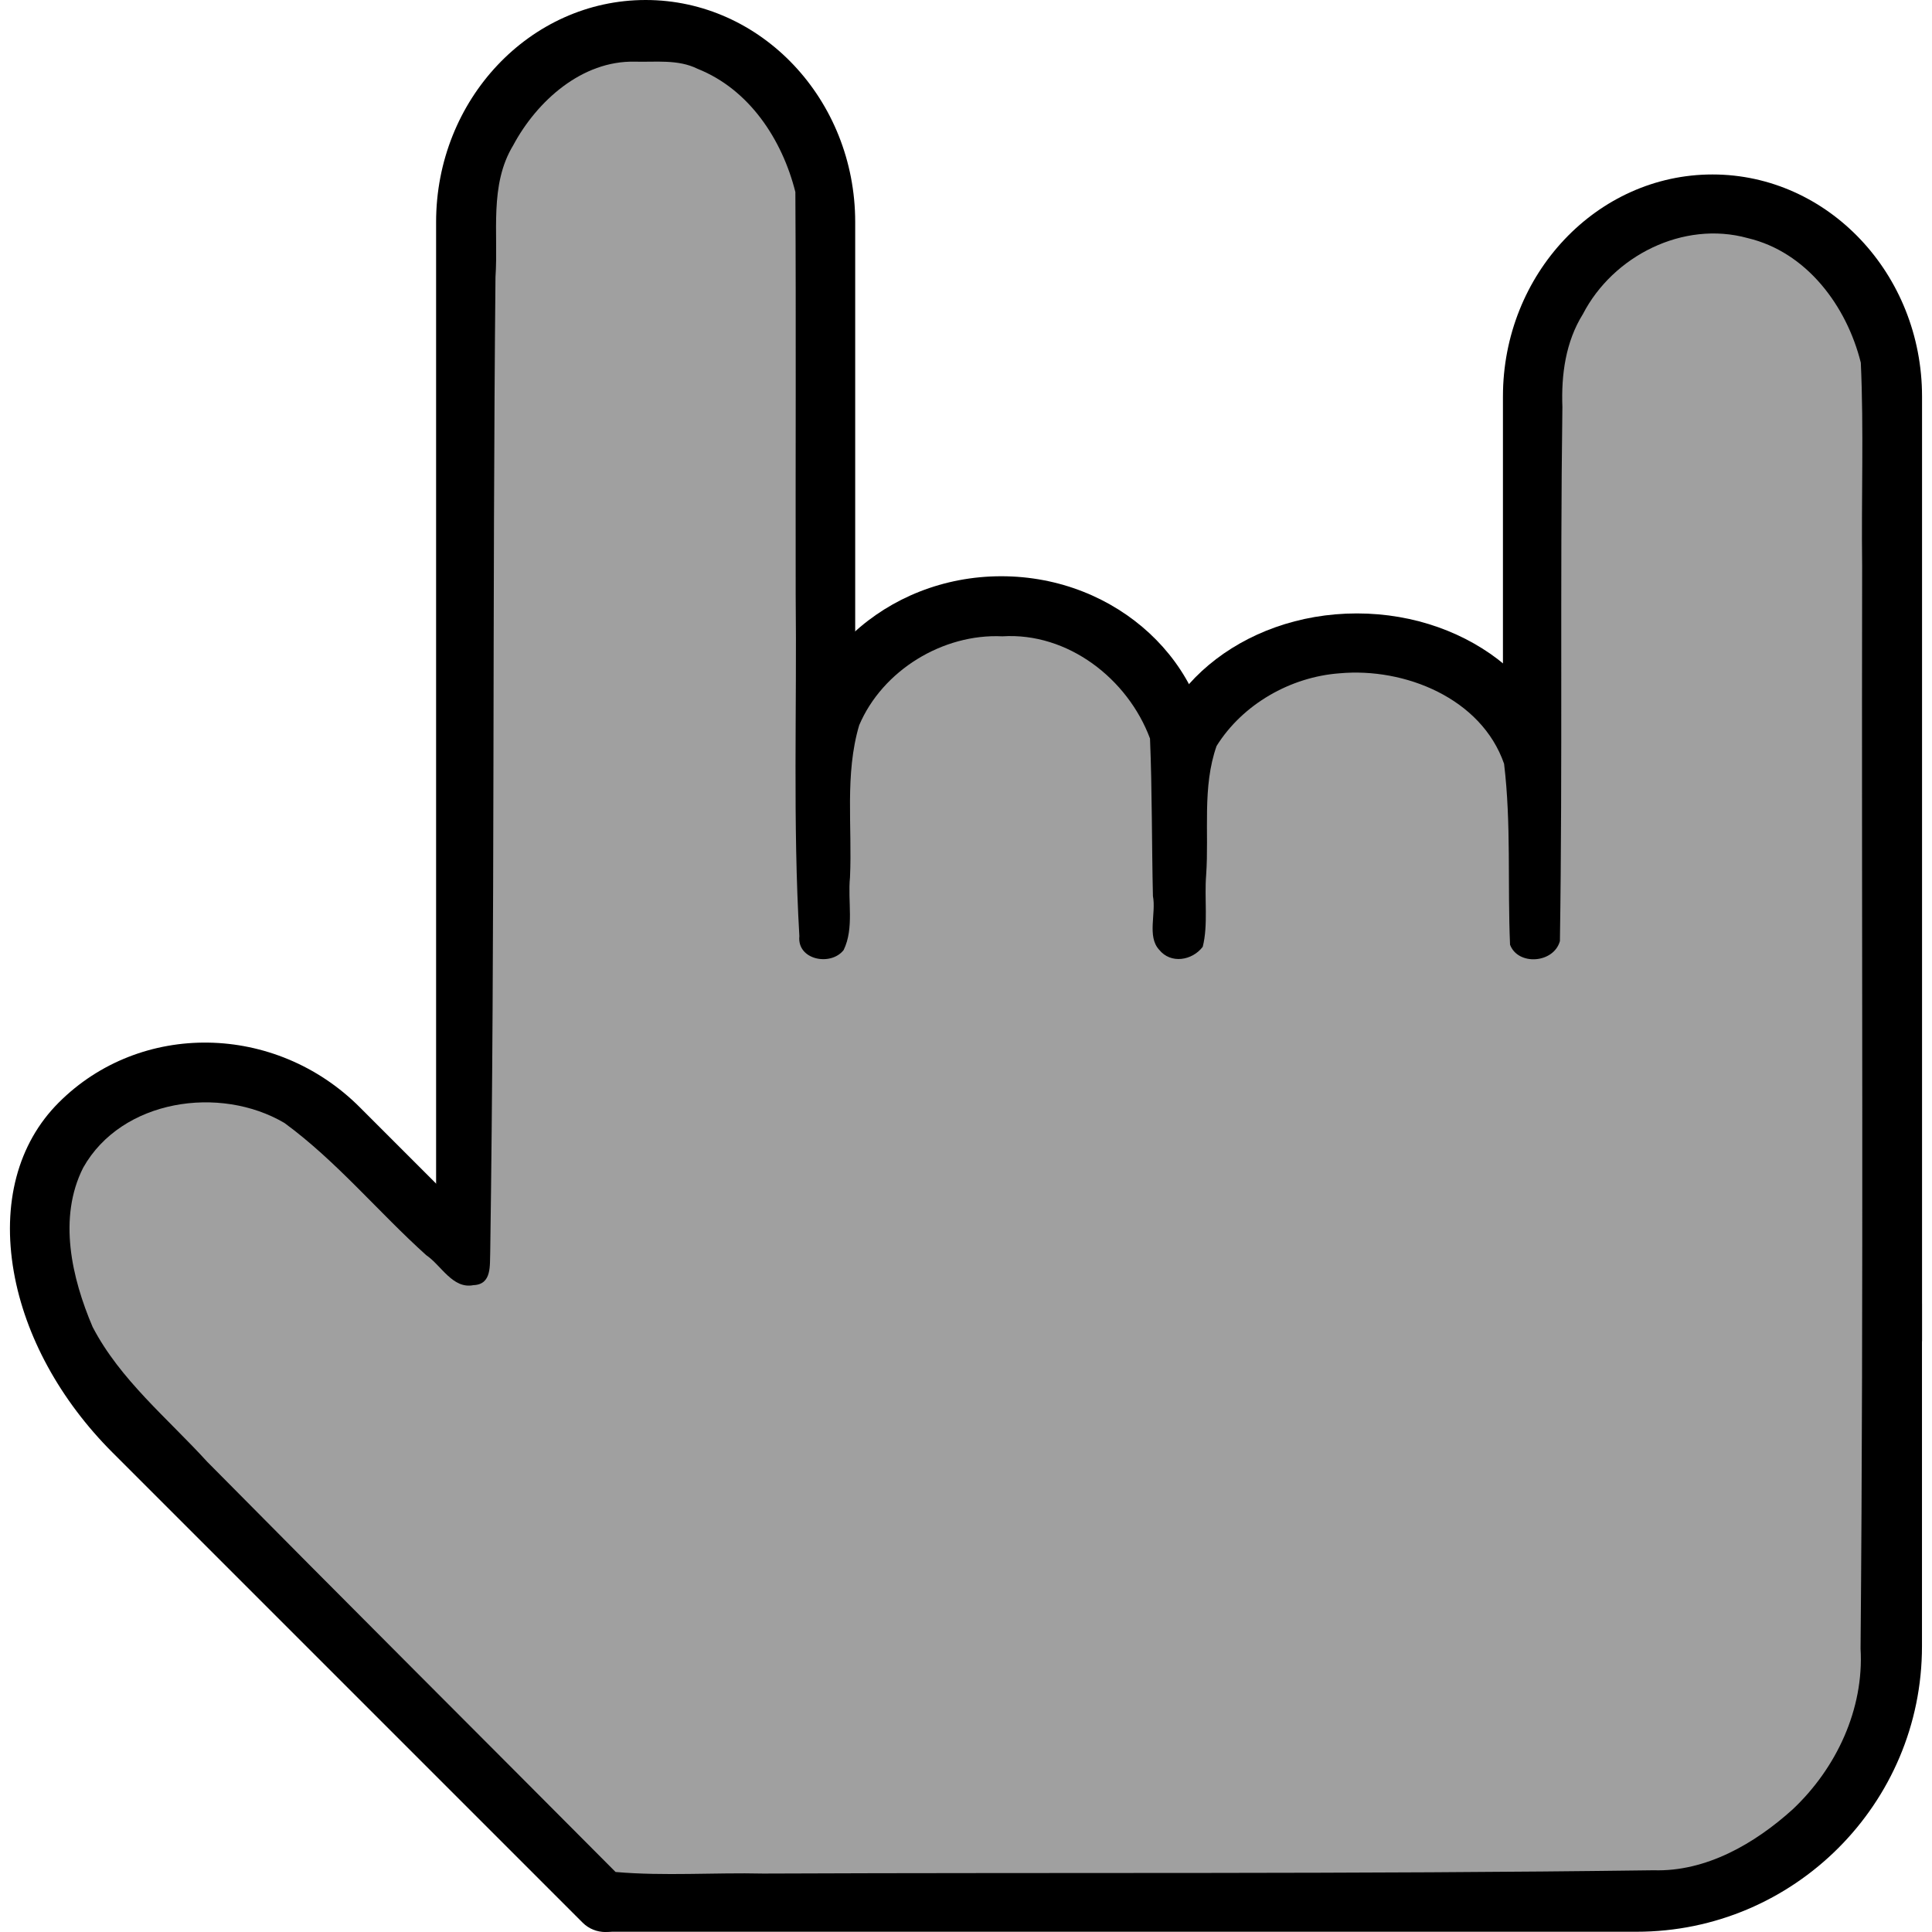
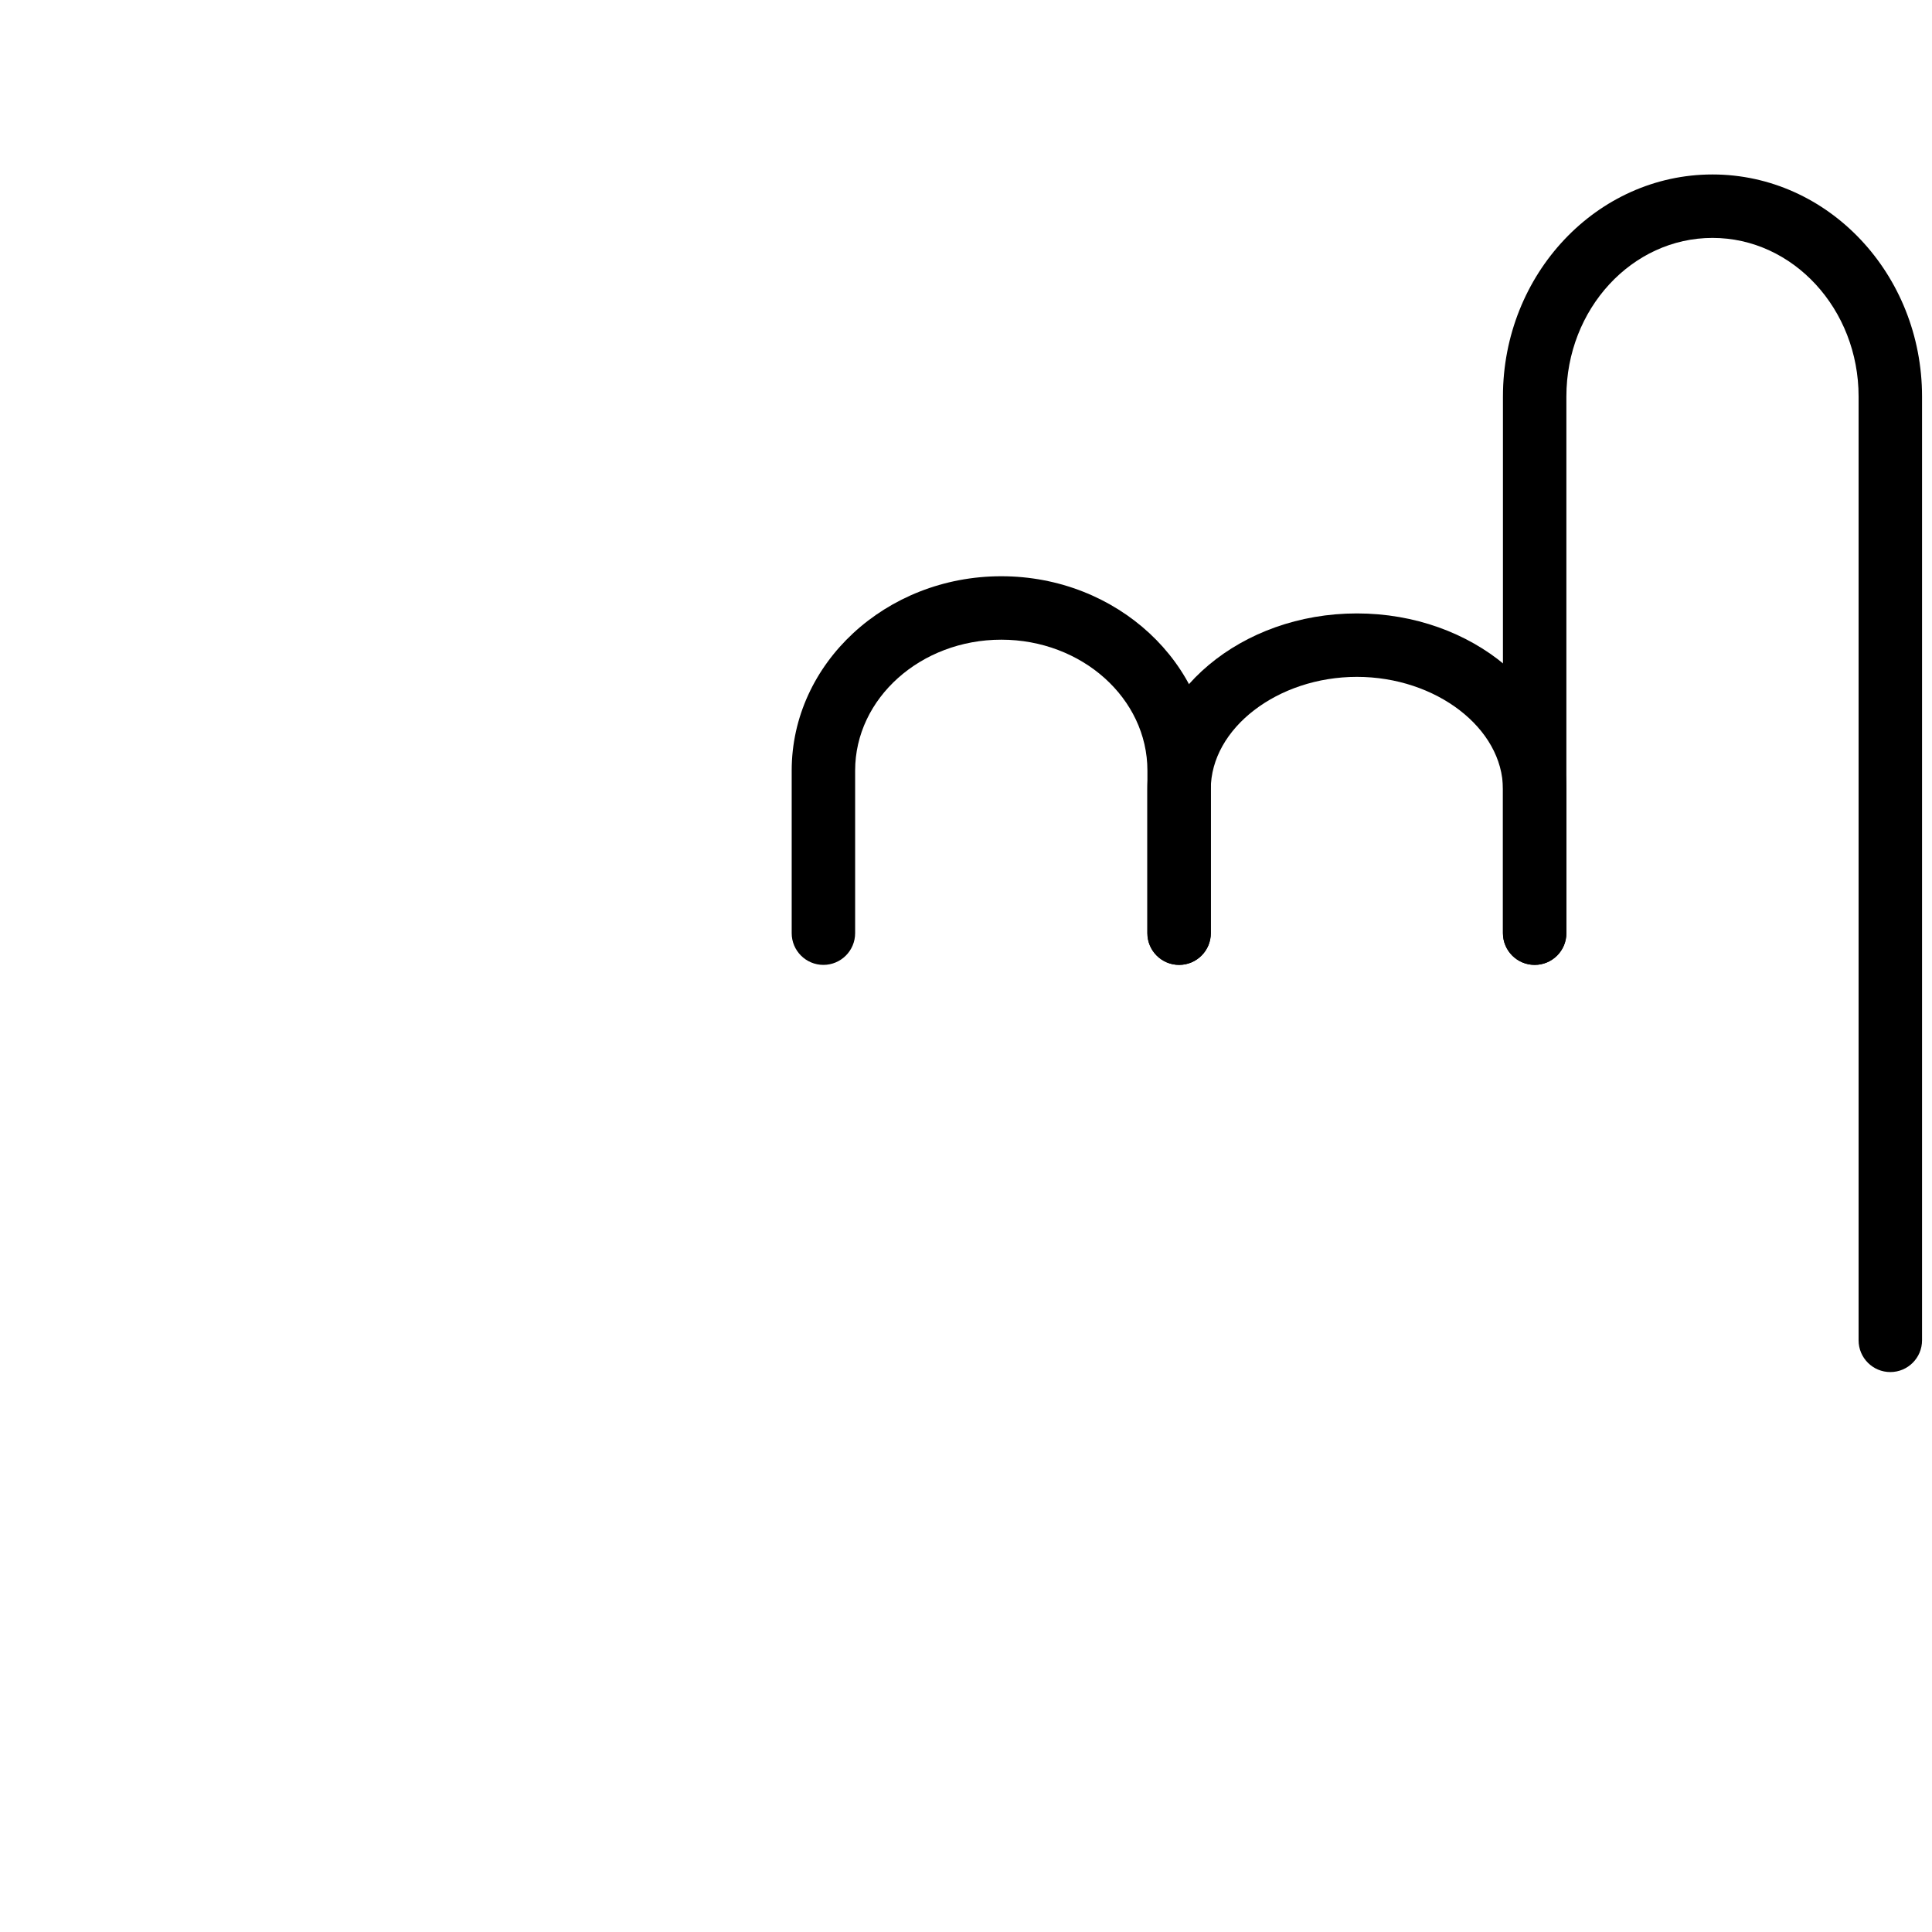
<svg xmlns="http://www.w3.org/2000/svg" xmlns:ns1="http://sodipodi.sourceforge.net/DTD/sodipodi-0.dtd" xmlns:ns2="http://www.inkscape.org/namespaces/inkscape" version="1.1" id="Capa_1" x="0px" y="0px" viewBox="0 0 30.453 30.453" style="enable-background:new 0 0 30.453 30.453;" xml:space="preserve" ns1:docname="logo.svg" ns2:version="0.92.2 5c3e80d, 2017-08-06">
  <defs id="defs76" />
  <ns1:namedview pagecolor="#ffffff" bordercolor="#666666" borderopacity="1" objecttolerance="10" gridtolerance="10" guidetolerance="10" ns2:pageopacity="0" ns2:pageshadow="2" ns2:window-width="1439" ns2:window-height="847" id="namedview74" showgrid="false" ns2:zoom="20.818967" ns2:cx="23.824258" ns2:cy="15.226499" ns2:window-x="0" ns2:window-y="0" ns2:window-maximized="0" ns2:current-layer="Capa_1" />
  <g id="g41" style="fill:#000000;fill-opacity:1;fill-rule:nonzero">
-     <path d="M7.374,20.361c-0.276,0-0.5-0.224-0.5-0.5V3.5c0-1.93,1.481-3.5,3.303-3.5s3.303,1.57,3.303,3.5v10.637   c0,0.276-0.224,0.5-0.5,0.5s-0.5-0.224-0.5-0.5V3.5c0-1.378-1.033-2.5-2.303-2.5S7.874,2.122,7.874,3.5v16.361   C7.874,20.138,7.65,20.361,7.374,20.361z" id="path29" style="fill:#000000;fill-opacity:1;fill-rule:nonzero" />
-     <path d="M9.539,30.453c-0.128,0-0.256-0.049-0.354-0.146l-7.412-7.412c-0.824-0.824-1.377-1.835-1.555-2.846   c-0.189-1.077,0.062-2.025,0.708-2.67c1.287-1.288,3.416-1.256,4.745,0.074l2.056,2.056c0.195,0.195,0.195,0.512,0,0.707   s-0.512,0.195-0.707,0l-2.056-2.056c-0.94-0.939-2.435-0.972-3.331-0.074c-0.409,0.409-0.562,1.044-0.431,1.79   c0.144,0.811,0.597,1.632,1.277,2.313L9.893,29.6c0.195,0.195,0.195,0.512,0,0.707C9.795,30.404,9.667,30.453,9.539,30.453z" id="path31" style="fill:#000000;fill-opacity:1;fill-rule:nonzero" />
    <path d="M18.586,15.209c-0.276,0-0.5-0.224-0.5-0.5v-2.563c0-1.138-1.033-2.063-2.303-2.063c-1.271,0-2.304,0.925-2.304,2.063   v2.563c0,0.276-0.224,0.5-0.5,0.5s-0.5-0.224-0.5-0.5v-2.563c0-1.689,1.482-3.063,3.304-3.063s3.303,1.374,3.303,3.063v2.563   C19.086,14.985,18.862,15.209,18.586,15.209z" id="path33" style="fill:#000000;fill-opacity:1;fill-rule:nonzero" />
    <path d="M24.19,15.209c-0.276,0-0.5-0.224-0.5-0.5v-2.27c0-0.959-1.054-1.77-2.302-1.77s-2.303,0.811-2.303,1.77v2.27   c0,0.276-0.224,0.5-0.5,0.5s-0.5-0.224-0.5-0.5v-2.27c0-1.527,1.481-2.77,3.303-2.77c1.82,0,3.302,1.243,3.302,2.77v2.27   C24.69,14.985,24.467,15.209,24.19,15.209z" id="path35" style="fill:#000000;fill-opacity:1;fill-rule:nonzero" />
    <path d="M29.796,21.627c-0.276,0-0.5-0.224-0.5-0.5V6.25c0-1.378-1.033-2.5-2.303-2.5s-2.303,1.122-2.303,2.5v8.459   c0,0.276-0.224,0.5-0.5,0.5s-0.5-0.224-0.5-0.5V6.25c0-1.93,1.481-3.5,3.303-3.5s3.303,1.57,3.303,3.5v14.877   C30.296,21.403,30.072,21.627,29.796,21.627z" id="path37" style="fill:#000000;fill-opacity:1;fill-rule:nonzero" />
-     <path d="M25.796,30.449H9.578c-0.276,0-0.519-0.224-0.519-0.5s0.206-0.5,0.482-0.5h16.254c1.93,0,3.5-1.57,3.5-3.5v-5.396   c0-0.276,0.224-0.5,0.5-0.5s0.5,0.224,0.5,0.5v5.396C30.296,28.431,28.277,30.449,25.796,30.449z" id="path39" style="fill:#000000;fill-opacity:1;fill-rule:nonzero" />
  </g>
  <g id="g43" />
  <g id="g45" />
  <g id="g47" />
  <g id="g49" />
  <g id="g51" />
  <g id="g53" />
  <g id="g55" />
  <g id="g57" />
  <g id="g59" />
  <g id="g61" />
  <g id="g63" />
  <g id="g65" />
  <g id="g67" />
  <g id="g69" />
  <g id="g71" />
-   <path style="fill:#afafb4;stroke:none;stroke-width:0.048;fill-opacity:0" d="M 5.93,25.588 C 1.902,21.554 1.829,21.473 1.502,20.738 1.17,19.994 1.095,19.187 1.306,18.639 c 0.329,-0.855 1.494,-1.37 2.506,-1.106 0.591,0.154 0.781,0.299 2.107,1.608 1.235,1.219 1.248,1.23 1.449,1.23 0.167,0 0.231,-0.029 0.365,-0.162 L 7.895,20.047 7.896,11.654 C 7.897,2.365 7.878,2.91 8.209,2.28 8.45,1.823 8.805,1.473 9.255,1.251 9.568,1.096 9.676,1.068 10.025,1.05 c 0.294,-0.015 0.492,0.002 0.714,0.062 0.761,0.206 1.412,0.894 1.649,1.744 0.045,0.163 0.066,1.625 0.086,6.172 l 0.027,5.959 0.134,0.115 c 0.201,0.173 0.519,0.162 0.705,-0.024 l 0.14,-0.14 9.45e-4,-1.352 c 0.001,-1.542 0.037,-1.884 0.237,-2.281 0.807,-1.598 3.344,-1.576 4.141,0.036 l 0.179,0.363 0.024,1.618 0.024,1.618 0.156,0.139 c 0.216,0.192 0.475,0.192 0.691,-4e-6 l 0.156,-0.139 0.024,-1.424 c 0.023,-1.35 0.029,-1.435 0.13,-1.639 0.325,-0.657 1.063,-1.101 1.948,-1.172 0.974,-0.078 1.975,0.417 2.321,1.147 l 0.136,0.287 2.87e-4,1.265 c 1.91e-4,0.719 0.021,1.341 0.049,1.442 0.101,0.363 0.557,0.502 0.843,0.257 l 0.134,-0.115 0.025,-4.598 c 0.023,-4.285 0.031,-4.616 0.112,-4.861 0.313,-0.942 0.98,-1.562 1.854,-1.723 1.131,-0.208 2.285,0.659 2.546,1.913 0.061,0.291 0.068,1.72 0.056,10.586 -0.013,9.541 -0.019,10.268 -0.096,10.518 -0.309,1.008 -0.951,1.789 -1.821,2.216 -0.846,0.415 0.036,0.378 -9.288,0.393 l -8.281,0.013 -3.85,-3.855 z" id="path4584" ns2:connector-curvature="0" />
  <path style="fill:#afafb4;stroke:none;stroke-width:0.048;fill-opacity:0" d="M 5.946,25.629 C 2.604,22.28 2.112,21.768 1.855,21.374 1.378,20.643 1.125,19.781 1.194,19.13 c 0.147,-1.375 1.771,-2.082 3.172,-1.38 0.171,0.086 0.6,0.477 1.489,1.357 0.904,0.895 1.287,1.243 1.387,1.262 0.207,0.038 0.453,-0.049 0.547,-0.192 0.078,-0.12 0.085,-0.657 0.108,-8.68 L 7.92,2.944 8.029,2.66 C 8.192,2.232 8.364,1.965 8.671,1.663 9.288,1.057 10.162,0.876 10.973,1.185 c 0.571,0.218 1.133,0.834 1.353,1.484 l 0.11,0.324 0.024,5.972 0.024,5.972 0.157,0.14 c 0.182,0.162 0.449,0.189 0.63,0.062 0.228,-0.16 0.246,-0.294 0.246,-1.849 0,-1.628 0.018,-1.745 0.334,-2.209 0.216,-0.316 0.667,-0.668 1.043,-0.814 0.386,-0.15 1.139,-0.184 1.534,-0.07 0.853,0.246 1.457,0.863 1.599,1.633 0.03,0.163 0.052,0.882 0.052,1.695 v 1.412 l 0.14,0.14 c 0.187,0.187 0.508,0.198 0.71,0.025 l 0.135,-0.116 0.024,-1.41 0.024,-1.41 0.158,-0.321 c 0.631,-1.281 2.8,-1.544 3.888,-0.473 0.455,0.448 0.465,0.492 0.493,2.093 0.025,1.459 0.035,1.527 0.251,1.679 0.224,0.157 0.638,0.052 0.748,-0.188 0.043,-0.095 0.058,-1.22 0.058,-4.531 9.27e-4,-4.889 -0.005,-4.78 0.316,-5.391 0.243,-0.462 0.599,-0.811 1.059,-1.039 0.364,-0.18 0.385,-0.184 0.904,-0.184 0.478,0 0.559,0.013 0.812,0.132 0.639,0.299 1.079,0.779 1.321,1.443 l 0.127,0.347 0.013,10.255 c 0.015,11.39 0.034,10.657 -0.305,11.38 -0.364,0.776 -0.898,1.329 -1.63,1.688 -0.792,0.389 0.042,0.355 -9.271,0.37 l -8.31,0.013 z" id="path4594" ns2:connector-curvature="0" />
-   <path style="fill:#a0a0a0;stroke:none;stroke-width:0.048" d="M 10.007,0.972 C 9.173,0.953 8.463,1.592 8.089,2.291 7.709,2.918 7.857,3.675 7.81,4.368 7.76,9.491 7.802,14.618 7.727,19.738 7.718,19.941 7.757,20.247 7.463,20.257 7.135,20.322 6.956,19.945 6.719,19.785 5.965,19.107 5.307,18.304 4.484,17.701 3.466,17.101 1.916,17.328 1.311,18.406 c -0.399,0.79 -0.181,1.735 0.149,2.51 0.433,0.832 1.182,1.44 1.805,2.124 2.139,2.163 4.293,4.311 6.438,6.467 0.765,0.067 1.554,0.007 2.329,0.025 4.677,-0.02 9.355,0.011 14.032,-0.052 0.828,0.026 1.595,-0.42 2.192,-0.959 0.688,-0.647 1.127,-1.58 1.071,-2.535 0.05,-5.691 0.014,-11.382 0.025,-17.074 -0.014,-1.064 0.027,-2.136 -0.021,-3.195 C 29.109,4.825 28.479,3.973 27.548,3.753 26.534,3.472 25.426,4.032 24.951,4.95 24.677,5.388 24.608,5.907 24.627,6.415 c -0.038,2.806 0.004,5.615 -0.039,8.419 -0.098,0.352 -0.661,0.39 -0.786,0.057 -0.041,-0.949 0.02,-1.908 -0.094,-2.852 -0.358,-1.033 -1.567,-1.52 -2.594,-1.426 -0.773,0.057 -1.527,0.487 -1.938,1.146 -0.228,0.648 -0.117,1.358 -0.164,2.032 -0.03,0.372 0.034,0.787 -0.054,1.133 -0.165,0.217 -0.504,0.275 -0.687,0.046 -0.193,-0.209 -0.045,-0.574 -0.098,-0.846 -0.019,-0.827 -0.012,-1.658 -0.046,-2.483 -0.351,-0.943 -1.297,-1.676 -2.327,-1.611 -0.937,-0.045 -1.889,0.536 -2.257,1.401 -0.23,0.775 -0.108,1.602 -0.145,2.398 -0.038,0.378 0.069,0.797 -0.1,1.146 -0.203,0.26 -0.737,0.156 -0.698,-0.219 -0.104,-1.786 -0.038,-3.583 -0.058,-5.374 -0.004,-2.118 0.007,-4.238 -0.005,-6.355 C 12.329,2.199 11.81,1.408 10.994,1.084 10.688,0.932 10.337,0.981 10.007,0.972 Z" id="path4600" ns2:connector-curvature="0" />
</svg>